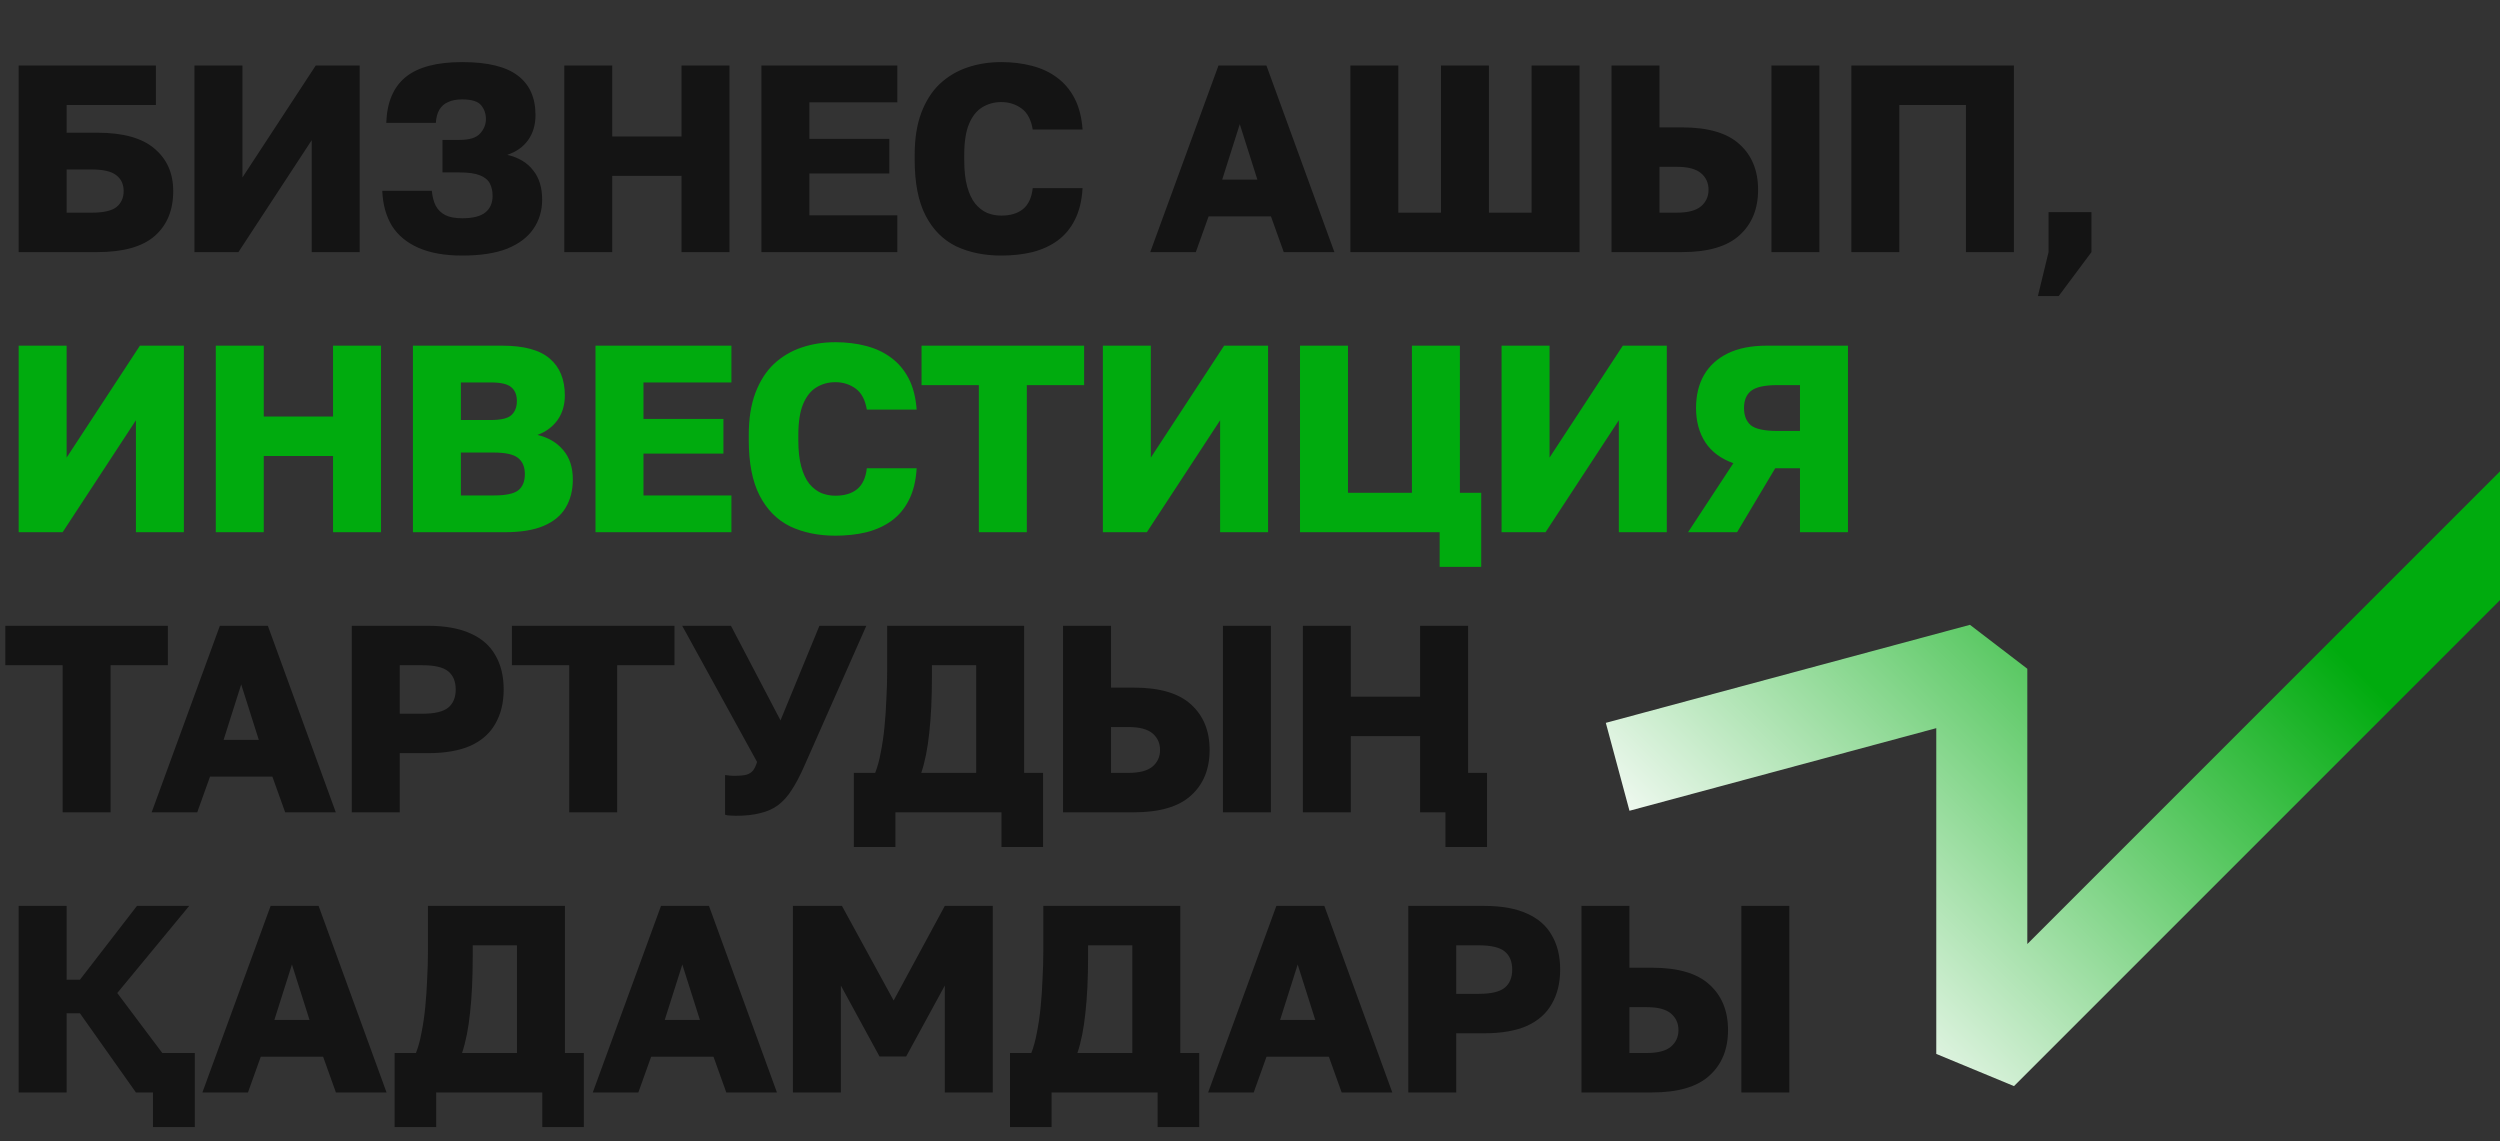
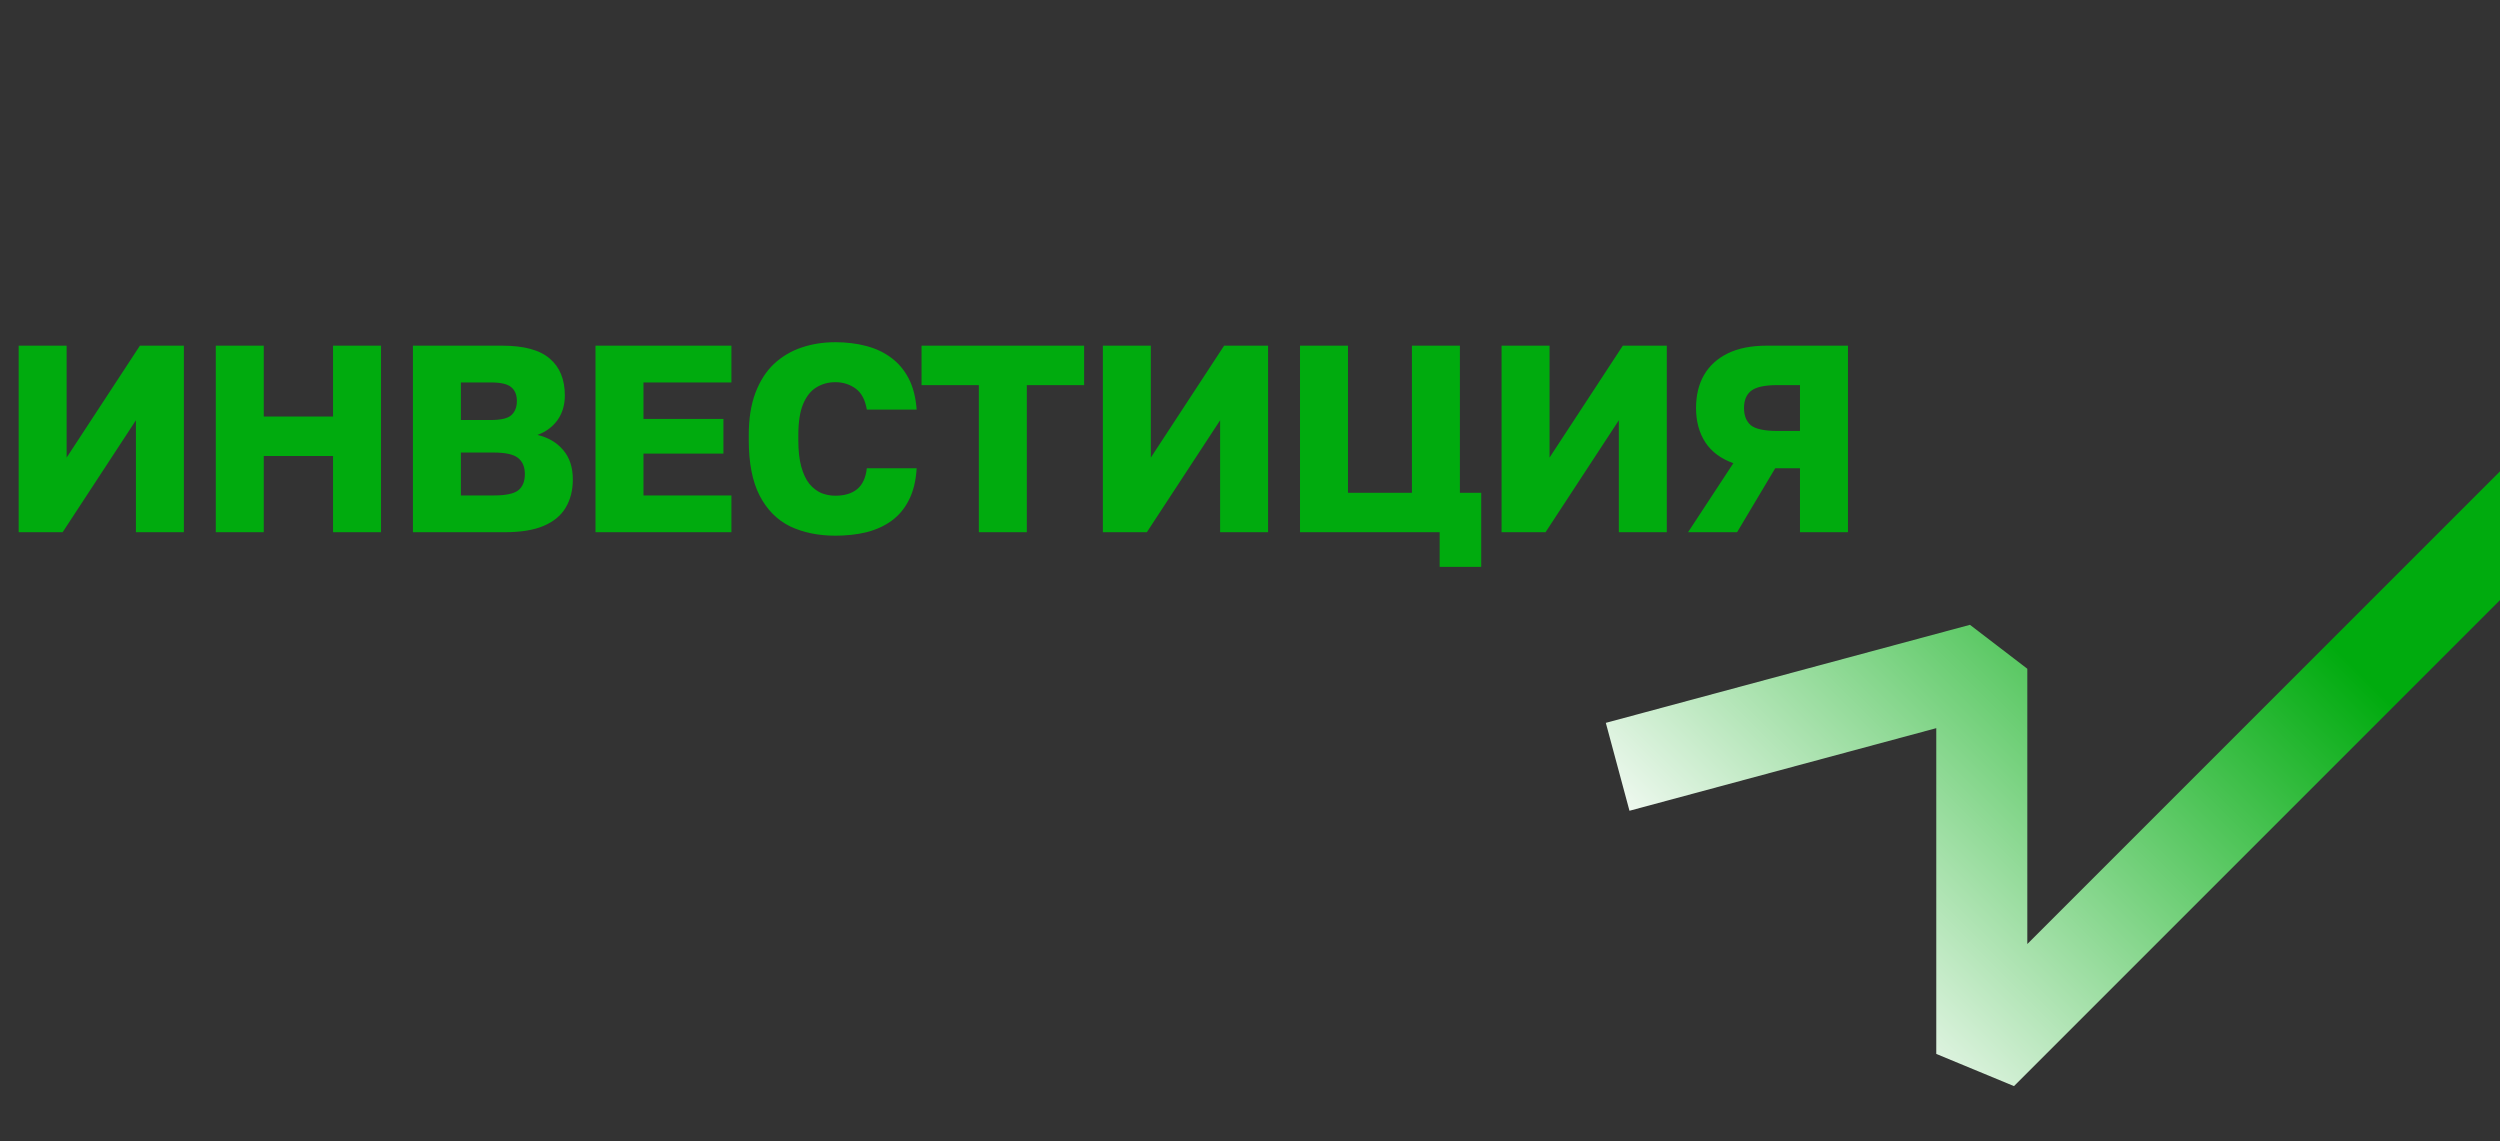
<svg xmlns="http://www.w3.org/2000/svg" width="357" height="163" viewBox="0 0 357 163" fill="none">
  <rect x="0" y="0" width="357" height="163" fill="#333333" stroke="none" />
-   <path d="M2.664 36V9.362H22.262V14.994H9.514V18.951H13.89C17.594 18.951 20.321 19.712 22.072 21.235C23.848 22.732 24.736 24.748 24.736 27.285C24.736 30.025 23.848 32.169 22.072 33.717C20.321 35.239 17.594 36 13.89 36H2.664ZM9.514 30.368H13.129C14.778 30.368 15.945 30.102 16.63 29.569C17.315 29.011 17.657 28.25 17.657 27.285C17.657 26.321 17.315 25.573 16.63 25.04C15.945 24.482 14.778 24.203 13.129 24.203H9.514V30.368ZM27.768 36V9.362H34.618V25.345L45.083 9.362H51.362V36H44.512V20.017L34.047 36H27.768ZM66.004 36.495C63.518 36.495 61.438 36.127 59.763 35.391C58.089 34.655 56.82 33.602 55.958 32.233C55.121 30.837 54.664 29.175 54.588 27.247H61.666C61.742 28.059 61.92 28.757 62.199 29.34C62.503 29.924 62.96 30.381 63.569 30.71C64.178 31.015 64.99 31.167 66.004 31.167C67.526 31.167 68.63 30.888 69.315 30.33C70 29.772 70.343 28.985 70.343 27.97C70.343 27.311 70.216 26.727 69.962 26.22C69.708 25.712 69.239 25.319 68.554 25.04C67.869 24.761 66.892 24.622 65.624 24.622H63.188V19.979H65.624C67.044 19.979 68.021 19.674 68.554 19.066C69.112 18.457 69.391 17.772 69.391 17.011C69.391 16.25 69.163 15.59 68.706 15.032C68.25 14.474 67.349 14.195 66.004 14.195C65.192 14.195 64.52 14.321 63.987 14.575C63.455 14.803 63.036 15.171 62.732 15.679C62.453 16.161 62.288 16.782 62.237 17.543H55.159C55.26 14.601 56.186 12.419 57.937 10.998C59.687 9.577 62.377 8.867 66.004 8.867C69.632 8.867 72.283 9.514 73.958 10.808C75.632 12.076 76.469 13.954 76.469 16.44C76.469 17.835 76.114 19.027 75.404 20.017C74.719 20.981 73.73 21.679 72.436 22.11C74.059 22.491 75.29 23.226 76.127 24.317C76.99 25.383 77.421 26.778 77.421 28.503C77.421 30.076 77.002 31.471 76.165 32.689C75.353 33.882 74.11 34.82 72.436 35.505C70.761 36.165 68.618 36.495 66.004 36.495ZM80.578 36V9.362H87.428V19.484H97.322V9.362H104.172V36H97.322V25.116H87.428V36H80.578ZM108.73 36V9.362H128.138V14.613H115.58V19.827H126.996V24.774H115.58V30.748H128.138V36H108.73ZM142.984 36.495C140.548 36.495 138.392 36.051 136.514 35.163C134.662 34.249 133.216 32.791 132.176 30.787C131.136 28.782 130.616 26.131 130.616 22.833V22.11C130.616 19.776 130.933 17.772 131.567 16.097C132.201 14.423 133.077 13.053 134.193 11.987C135.335 10.922 136.654 10.135 138.151 9.628C139.648 9.121 141.259 8.867 142.984 8.867C144.531 8.867 145.99 9.044 147.36 9.4C148.73 9.755 149.922 10.313 150.937 11.074C151.977 11.835 152.814 12.825 153.449 14.042C154.083 15.26 154.464 16.744 154.59 18.495H147.474C147.246 17.099 146.713 16.097 145.876 15.488C145.039 14.88 144.075 14.575 142.984 14.575C141.969 14.575 141.056 14.829 140.244 15.336C139.457 15.818 138.836 16.605 138.379 17.696C137.922 18.787 137.694 20.258 137.694 22.11V22.909C137.694 24.381 137.834 25.624 138.113 26.639C138.392 27.653 138.772 28.465 139.254 29.074C139.762 29.683 140.333 30.127 140.967 30.406C141.601 30.66 142.273 30.787 142.984 30.787C144.278 30.787 145.305 30.482 146.066 29.873C146.853 29.239 147.322 28.237 147.474 26.867H154.59C154.489 28.643 154.121 30.152 153.487 31.395C152.878 32.613 152.053 33.602 151.013 34.364C149.998 35.099 148.806 35.645 147.436 36C146.066 36.33 144.582 36.495 142.984 36.495ZM164.255 36L173.997 9.362H180.847L190.551 36H183.32L181.494 30.901H172.589L170.762 36H164.255ZM174.53 25.649H179.553L177.041 17.734L174.53 25.649ZM192.833 36V9.362H199.682V30.368H205.771V9.362H212.621V30.368H218.71V9.362H225.56V36H192.833ZM230.126 36V9.362H236.976V18.19H240.211C243.915 18.19 246.642 18.989 248.393 20.588C250.169 22.186 251.056 24.355 251.056 27.095C251.056 29.835 250.169 32.004 248.393 33.602C246.642 35.201 243.915 36 240.211 36H230.126ZM236.976 30.368H239.45C241.048 30.368 242.202 30.063 242.913 29.455C243.623 28.846 243.978 28.059 243.978 27.095C243.978 26.131 243.623 25.345 242.913 24.736C242.202 24.127 241.048 23.822 239.45 23.822H236.976V30.368ZM252.959 36V9.362H259.809V36H252.959ZM264.373 36V9.362H287.586V36H280.736V14.994H271.223V36H264.373ZM291.011 42.279L292.533 36V30.292H298.66V36L293.979 42.279H291.011ZM8.943 116V94.994H0.761V89.362H23.975V94.994H15.793V116H8.943ZM21.656 116L31.398 89.362H38.248L47.952 116H40.722L38.895 110.901H29.99L28.164 116H21.656ZM31.931 105.649H36.954L34.443 97.734L31.931 105.649ZM50.234 116V89.362H61.08C63.566 89.362 65.608 89.73 67.206 90.465C68.805 91.176 69.984 92.216 70.746 93.586C71.532 94.93 71.925 96.554 71.925 98.457C71.925 100.334 71.532 101.958 70.746 103.328C69.984 104.698 68.805 105.751 67.206 106.486C65.608 107.197 63.566 107.552 61.08 107.552H57.084V116H50.234ZM57.084 101.92H60.318C62.069 101.92 63.299 101.628 64.01 101.044C64.72 100.461 65.075 99.598 65.075 98.457C65.075 97.315 64.72 96.453 64.01 95.869C63.299 95.285 62.069 94.994 60.318 94.994H57.084V101.92ZM81.283 116V94.994H73.101V89.362H96.314V94.994H88.133V116H81.283ZM105.064 116.495C104.785 116.495 104.506 116.482 104.227 116.457C103.973 116.457 103.745 116.419 103.542 116.342V110.672C103.745 110.698 103.948 110.723 104.151 110.748C104.354 110.774 104.595 110.786 104.874 110.786C105.61 110.786 106.18 110.736 106.586 110.634C106.992 110.507 107.309 110.304 107.538 110.025C107.766 109.721 107.956 109.315 108.108 108.808L97.415 89.362H104.379L111.457 102.871L117.013 89.362H123.711L114.806 109.493C114.223 110.812 113.639 111.915 113.056 112.803C112.497 113.691 111.851 114.414 111.115 114.973C110.404 115.505 109.555 115.886 108.565 116.114C107.601 116.368 106.434 116.495 105.064 116.495ZM121.93 120.947V110.368H124.975C125.304 109.531 125.571 108.554 125.774 107.438C126.002 106.296 126.18 105.078 126.306 103.784C126.433 102.491 126.522 101.171 126.573 99.827C126.649 98.457 126.687 97.125 126.687 95.831V89.362H146.247V110.368H148.949V120.947H143.013V116H127.867V120.947H121.93ZM131.558 110.368H139.397V94.994H133.08V96.592C133.08 99.687 132.953 102.364 132.7 104.622C132.471 106.854 132.091 108.77 131.558 110.368ZM151.803 116V89.362H158.653V98.19H161.888C165.592 98.19 168.319 98.99 170.07 100.588C171.845 102.186 172.733 104.355 172.733 107.095C172.733 109.835 171.845 112.004 170.07 113.603C168.319 115.201 165.592 116 161.888 116H151.803ZM158.653 110.368H161.127C162.725 110.368 163.879 110.063 164.59 109.455C165.3 108.846 165.655 108.059 165.655 107.095C165.655 106.131 165.3 105.345 164.59 104.736C163.879 104.127 162.725 103.822 161.127 103.822H158.653V110.368ZM174.636 116V89.362H181.486V116H174.636ZM212.345 120.947H206.409V116H202.794V105.116H192.899V116H186.05V89.362H192.899V99.484H202.794V89.362H209.644V110.368H212.345V120.947ZM27.818 160.947H21.843V156H19.408L11.416 144.698H9.514V156H2.664V129.362H9.514V139.903H11.416L19.56 129.362H27.019L16.744 141.806L23.175 150.368H27.818V160.947ZM28.903 156L38.645 129.362H45.495L55.199 156H47.968L46.142 150.901H37.237L35.41 156H28.903ZM39.178 145.649H44.201L41.689 137.734L39.178 145.649ZM56.354 160.947V150.368H59.398C59.728 149.531 59.995 148.554 60.197 147.438C60.426 146.296 60.603 145.078 60.73 143.784C60.857 142.491 60.946 141.171 60.997 139.827C61.073 138.457 61.111 137.125 61.111 135.831V129.362H80.671V150.368H83.373V160.947H77.436V156H62.29V160.947H56.354ZM65.982 150.368H73.821V134.994H67.504V136.592C67.504 139.687 67.377 142.364 67.123 144.622C66.895 146.854 66.514 148.77 65.982 150.368ZM84.649 156L94.391 129.362H101.241L110.945 156H103.714L101.888 150.901H92.983L91.156 156H84.649ZM94.924 145.649H99.947L97.435 137.734L94.924 145.649ZM113.227 156V129.362H120.229L127.611 142.871L134.918 129.362H141.768V156H134.918V140.74L129.4 150.863H125.594L120.076 140.74V156H113.227ZM144.228 160.947V150.368H147.272C147.602 149.531 147.868 148.554 148.071 147.438C148.3 146.296 148.477 145.078 148.604 143.784C148.731 142.491 148.82 141.171 148.871 139.827C148.947 138.457 148.985 137.125 148.985 135.831V129.362H168.545V150.368H171.247V160.947H165.31V156H150.164V160.947H144.228ZM153.856 150.368H161.695V134.994H155.378V136.592C155.378 139.687 155.251 142.364 154.997 144.622C154.769 146.854 154.389 148.77 153.856 150.368ZM172.523 156L182.265 129.362H189.115L198.819 156H191.588L189.762 150.901H180.857L179.03 156H172.523ZM182.798 145.649H187.821L185.309 137.734L182.798 145.649ZM201.101 156V129.362H211.946C214.432 129.362 216.475 129.729 218.073 130.465C219.671 131.176 220.851 132.216 221.612 133.586C222.399 134.93 222.792 136.554 222.792 138.457C222.792 140.334 222.399 141.958 221.612 143.328C220.851 144.698 219.671 145.751 218.073 146.486C216.475 147.197 214.432 147.552 211.946 147.552H207.95V156H201.101ZM207.95 141.92H211.185C212.936 141.92 214.166 141.628 214.876 141.044C215.587 140.461 215.942 139.598 215.942 138.457C215.942 137.315 215.587 136.452 214.876 135.869C214.166 135.285 212.936 134.994 211.185 134.994H207.95V141.92ZM225.833 156V129.362H232.683V138.19H235.918C239.622 138.19 242.349 138.989 244.1 140.588C245.875 142.186 246.763 144.355 246.763 147.095C246.763 149.835 245.875 152.004 244.1 153.603C242.349 155.201 239.622 156 235.918 156H225.833ZM232.683 150.368H235.157C236.755 150.368 237.909 150.063 238.62 149.455C239.33 148.846 239.685 148.059 239.685 147.095C239.685 146.131 239.33 145.345 238.62 144.736C237.909 144.127 236.755 143.822 235.157 143.822H232.683V150.368ZM248.666 156V129.362H255.516V156H248.666Z" fill="#141414" />
  <path d="M2.664 76V49.362H9.514V65.345L19.979 49.362H26.258V76H19.408V60.017L8.943 76H2.664ZM30.816 76V49.362H37.665V59.484H47.56V49.362H54.41V76H47.56V65.116H37.665V76H30.816ZM58.967 76V49.362H71.716C74.836 49.362 77.107 49.983 78.527 51.226C79.948 52.444 80.658 54.195 80.658 56.478C80.658 57.848 80.303 59.028 79.593 60.017C78.883 60.981 77.931 61.679 76.739 62.11C78.286 62.465 79.517 63.188 80.43 64.279C81.343 65.345 81.8 66.74 81.8 68.465C81.8 70.013 81.458 71.357 80.773 72.499C80.113 73.615 79.073 74.478 77.652 75.087C76.231 75.696 74.379 76 72.096 76H58.967ZM65.817 70.748H70.574C72.223 70.748 73.365 70.507 73.999 70.025C74.633 69.518 74.95 68.744 74.95 67.704C74.95 66.664 74.62 65.89 73.961 65.383C73.326 64.875 72.159 64.622 70.46 64.622H65.817V70.748ZM65.817 59.979H70.041C71.513 59.979 72.502 59.751 73.009 59.294C73.542 58.812 73.809 58.14 73.809 57.277C73.809 56.389 73.542 55.729 73.009 55.298C72.502 54.842 71.525 54.613 70.079 54.613H65.817V59.979ZM85.038 76V49.362H104.446V54.613H91.888V59.827H103.304V64.774H91.888V70.748H104.446V76H85.038ZM119.292 76.495C116.856 76.495 114.7 76.051 112.822 75.163C110.97 74.249 109.524 72.791 108.484 70.787C107.444 68.782 106.924 66.131 106.924 62.833V62.11C106.924 59.776 107.241 57.772 107.875 56.097C108.509 54.423 109.385 53.053 110.501 51.987C111.643 50.922 112.962 50.135 114.459 49.628C115.955 49.121 117.566 48.867 119.292 48.867C120.839 48.867 122.298 49.044 123.668 49.4C125.038 49.755 126.23 50.313 127.245 51.074C128.285 51.835 129.122 52.825 129.757 54.042C130.391 55.26 130.771 56.744 130.898 58.495H123.782C123.554 57.099 123.021 56.097 122.184 55.488C121.347 54.88 120.382 54.575 119.292 54.575C118.277 54.575 117.363 54.829 116.552 55.336C115.765 55.818 115.144 56.605 114.687 57.696C114.23 58.786 114.002 60.258 114.002 62.11V62.909C114.002 64.381 114.141 65.624 114.421 66.638C114.7 67.653 115.08 68.465 115.562 69.074C116.07 69.683 116.64 70.127 117.275 70.406C117.909 70.66 118.581 70.787 119.292 70.787C120.585 70.787 121.613 70.482 122.374 69.873C123.16 69.239 123.63 68.237 123.782 66.867H130.898C130.797 68.643 130.429 70.152 129.795 71.395C129.186 72.613 128.361 73.603 127.321 74.364C126.306 75.099 125.114 75.645 123.744 76C122.374 76.33 120.89 76.495 119.292 76.495ZM139.779 76V54.994H131.597V49.362H154.81V54.994H146.629V76H139.779ZM157.489 76V49.362H164.339V65.345L174.804 49.362H181.083V76H174.233V60.017L163.768 76H157.489ZM205.582 80.947V76H185.641V49.362H192.491V70.368H201.624V49.362H208.474V70.368H211.518V80.947H205.582ZM214.424 76V49.362H221.274V65.345L231.739 49.362H238.018V76H231.168V60.017L220.703 76H214.424ZM241.054 76L247.523 66.144C245.747 65.51 244.415 64.52 243.527 63.175C242.639 61.806 242.195 60.169 242.195 58.266C242.195 56.44 242.576 54.867 243.337 53.548C244.098 52.228 245.227 51.201 246.724 50.465C248.221 49.73 250.073 49.362 252.28 49.362H263.887V76H257.037V66.867H253.498L248.056 76H241.054ZM249.045 58.266C249.045 59.357 249.375 60.182 250.035 60.74C250.72 61.273 251.975 61.539 253.802 61.539H257.037V54.994H253.802C251.975 54.994 250.72 55.273 250.035 55.831C249.375 56.364 249.045 57.175 249.045 58.266Z" fill="#00AB0E" />
  <path d="M231 109.5L283 95.5V150.5L378.5 55" stroke="url(#paint0_linear_672_310)" stroke-width="13" stroke-linejoin="bevel" />
  <defs>
    <linearGradient id="paint0_linear_672_310" x1="337.5" y1="96.5" x2="271.5" y2="162.5" gradientUnits="userSpaceOnUse">
      <stop stop-color="#00AB0E" />
      <stop offset="1" stop-color="#FDFDFD" />
    </linearGradient>
  </defs>
</svg>